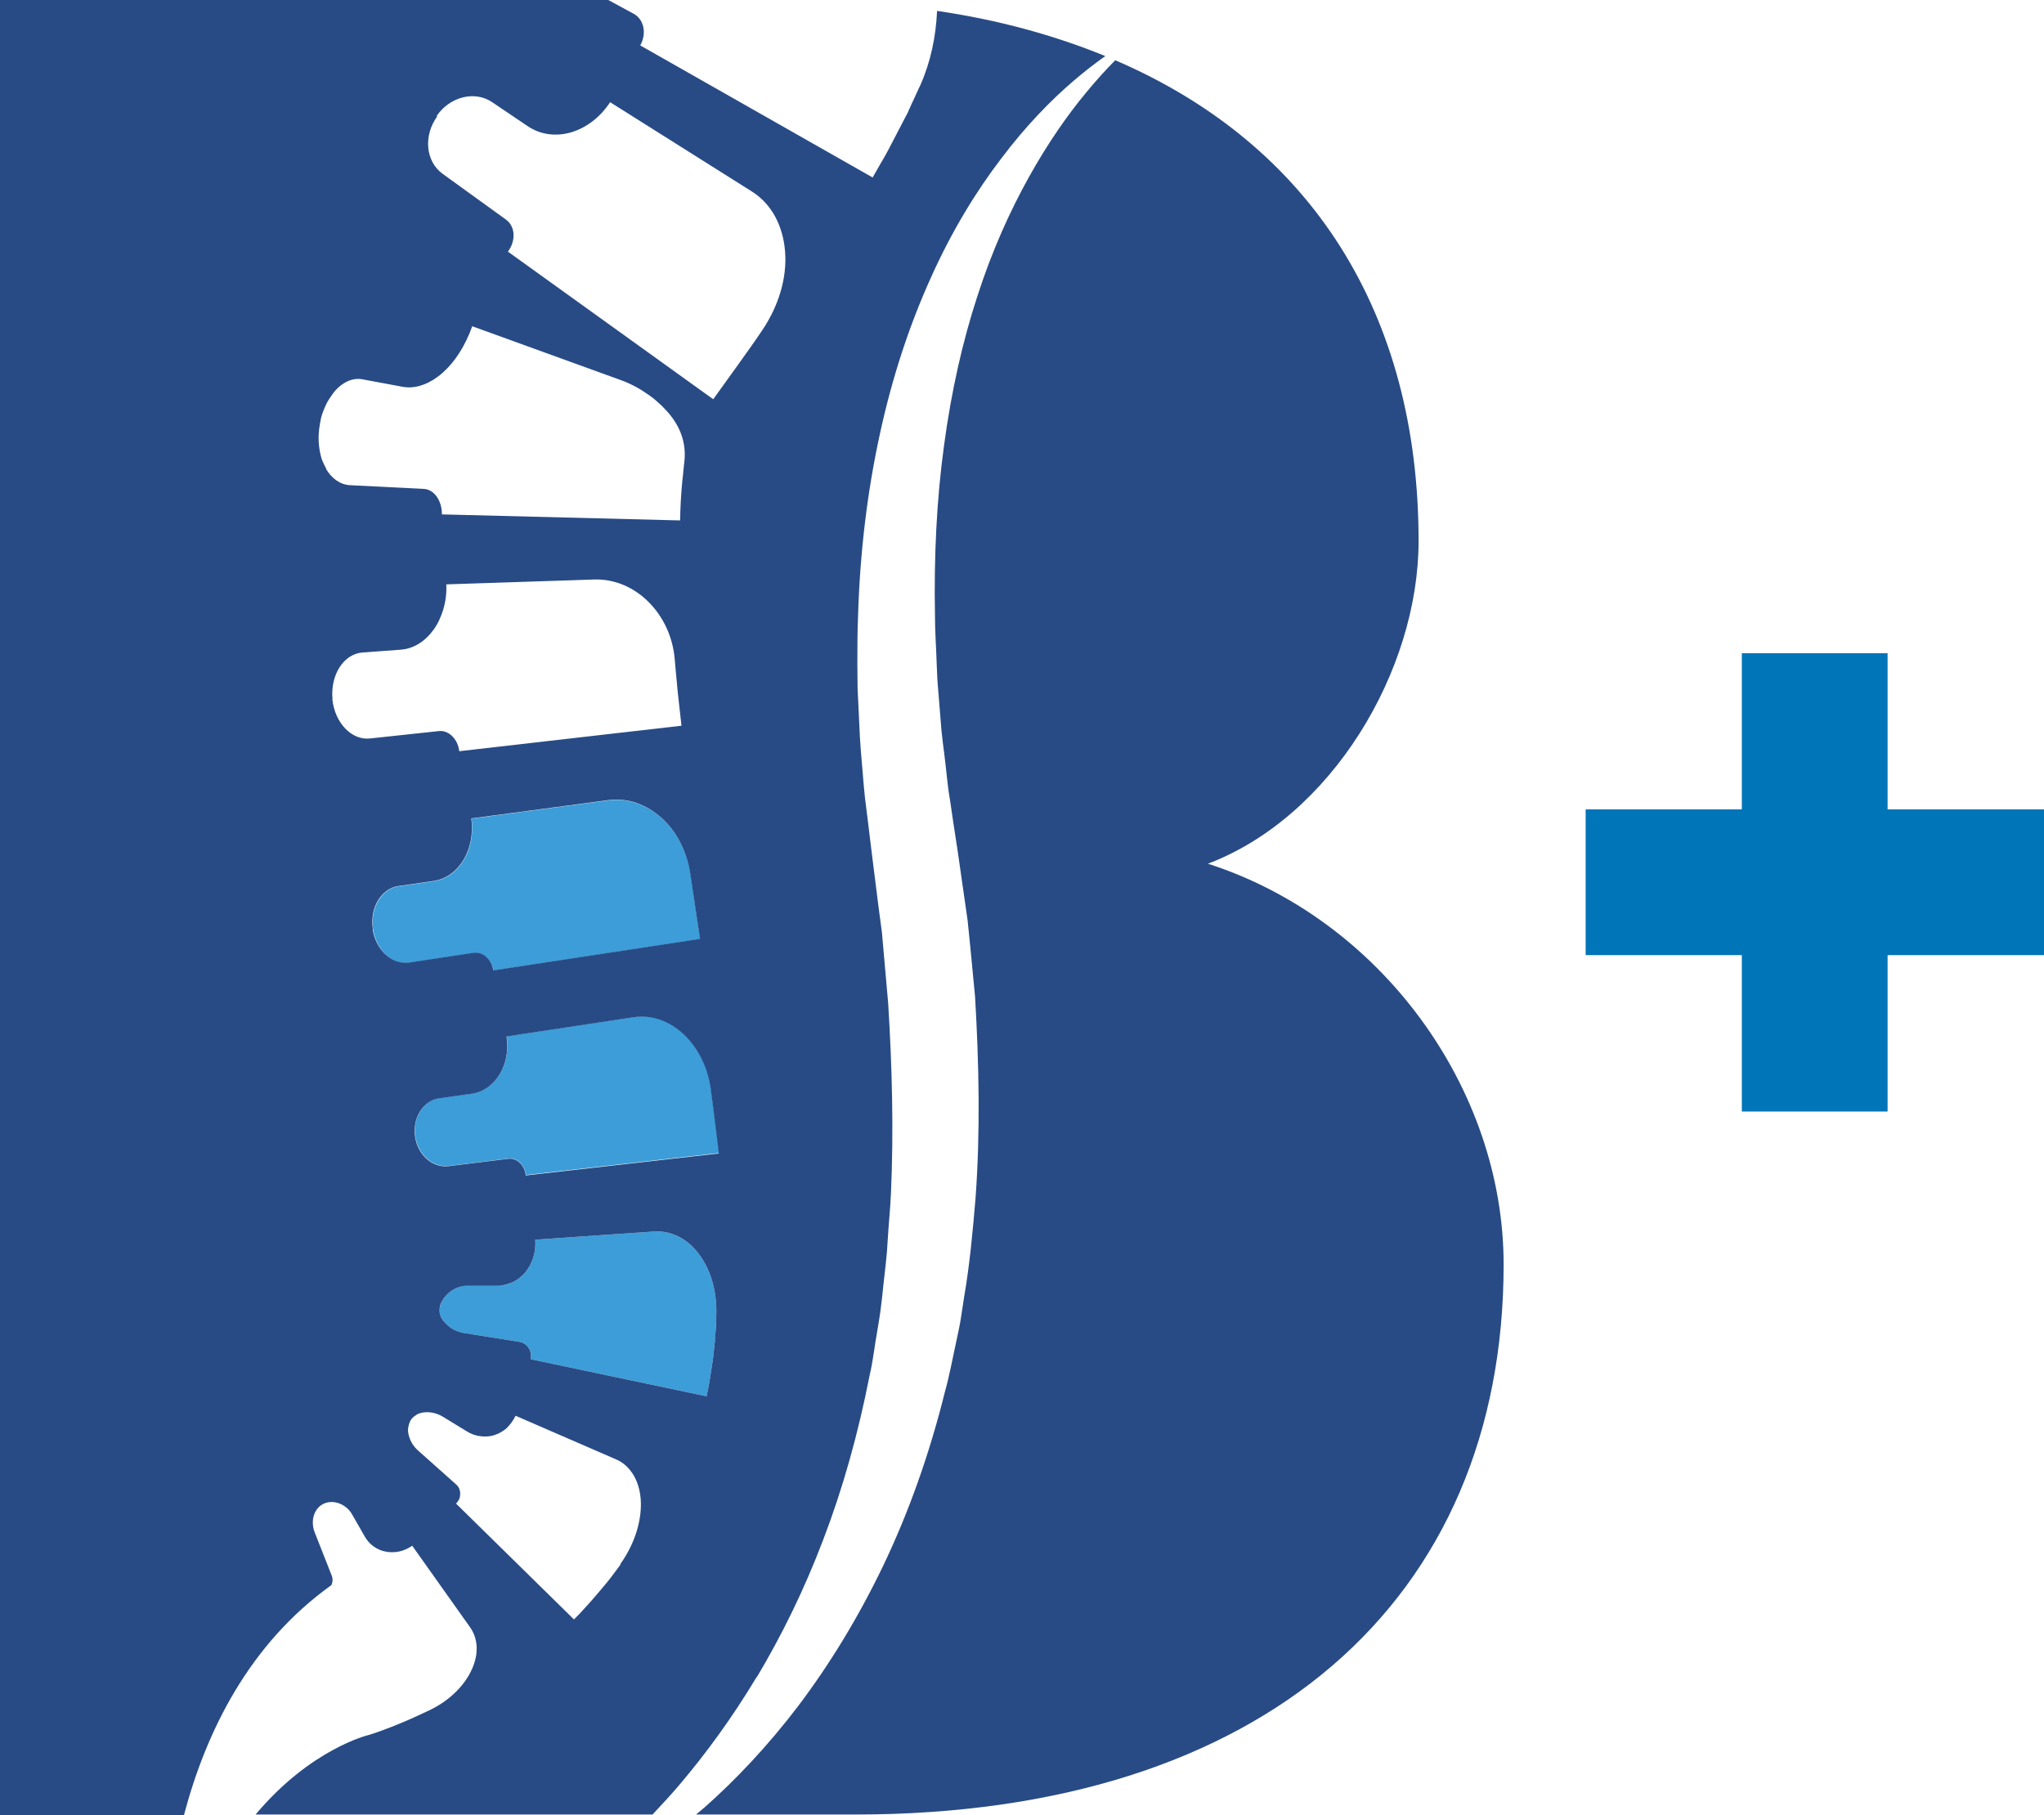
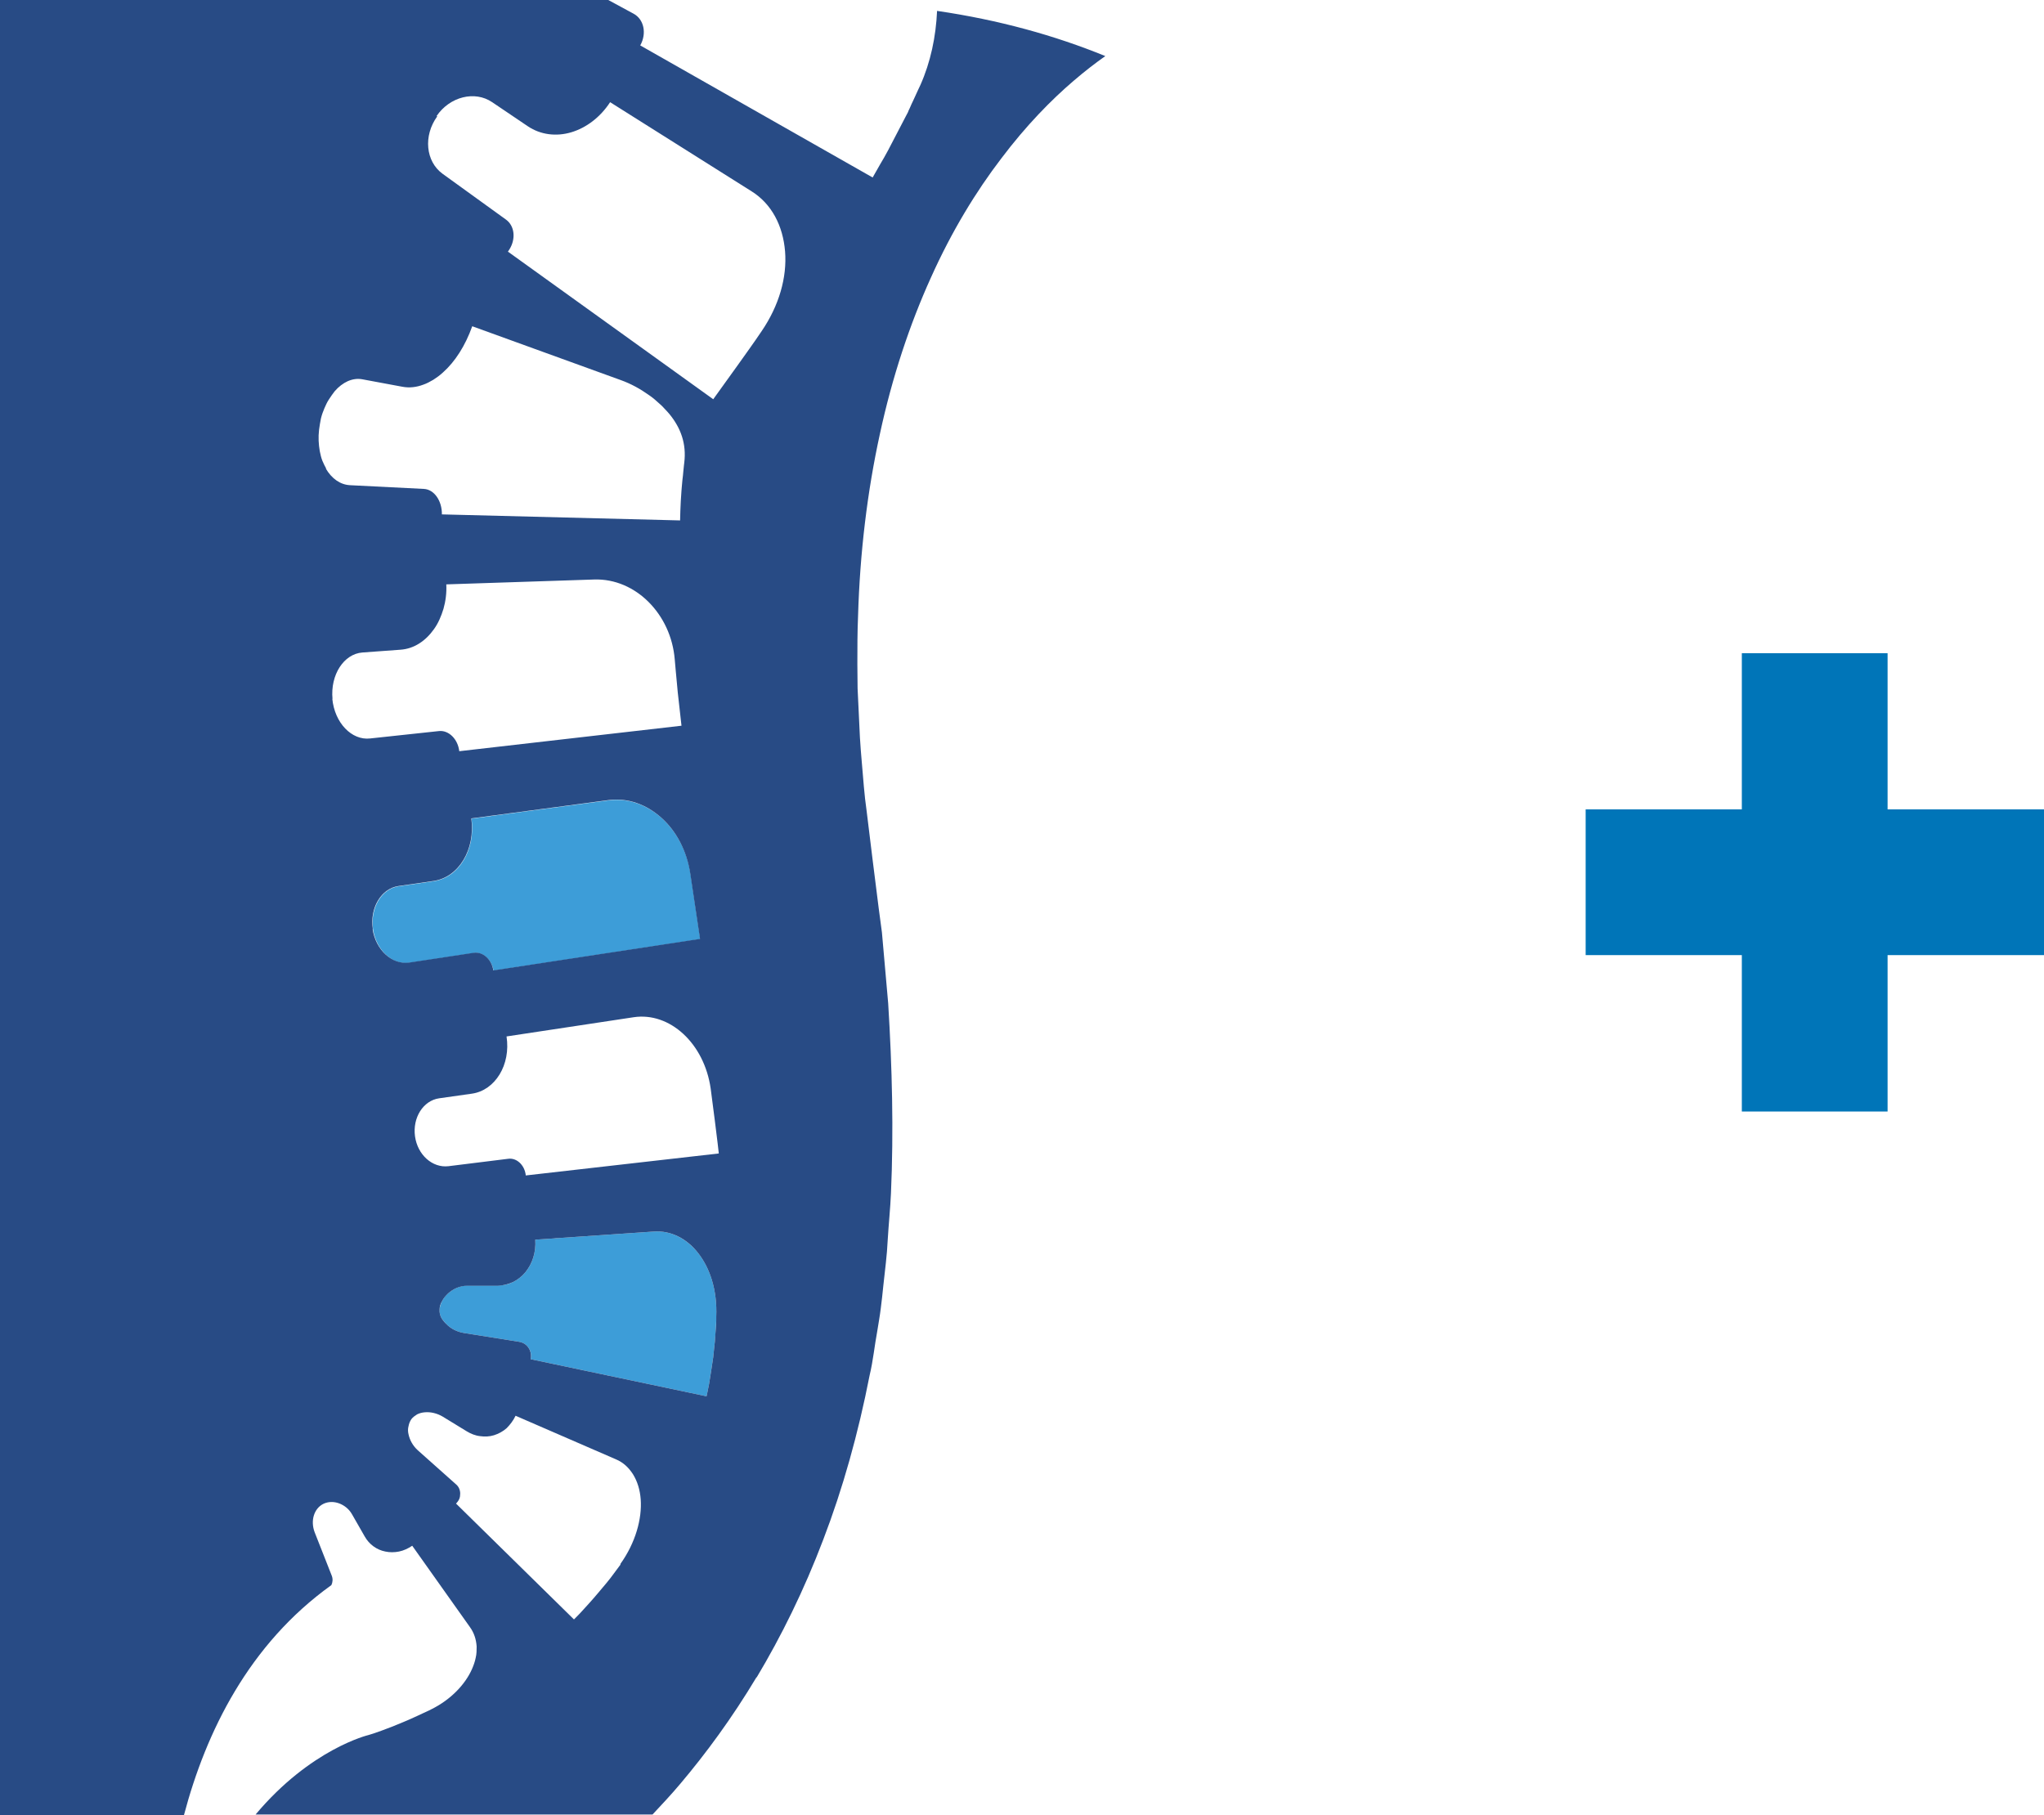
<svg xmlns="http://www.w3.org/2000/svg" id="_레이어_2" data-name="레이어_2" viewBox="0 0 88.21 78.33">
  <defs>
    <style>
      .cls-1 {
        fill: #3d9dd8;
      }

      .cls-2 {
        fill: none;
      }

      .cls-3 {
        fill: #284b85;
      }

      .cls-4 {
        fill: #0075b8;
      }
    </style>
  </defs>
  <g id="_레이어_1-2" data-name="레이어_1">
    <g>
      <g>
        <rect class="cls-4" x="68.43" y="34.93" width="19.78" height="6.29" />
        <rect class="cls-4" x="75.17" y="28.19" width="6.29" height="19.78" />
      </g>
      <path class="cls-1" d="M20.45,41.13c.39-.06.77.28.85.76l8.92-1.36-.42-2.81c-.15-1-.61-1.84-1.25-2.42-.64-.57-1.45-.87-2.28-.76l-5.92.79c.18,1.34-.54,2.54-1.63,2.7l-1.52.22c-.74.11-1.23.94-1.1,1.86.14.91.85,1.56,1.59,1.44l2.77-.42Z" />
-       <path class="cls-1" d="M30.86,48.36c-.09-.69-.18-1.39-.18-1.39-.27-1.97-1.77-3.32-3.32-3.08l-5.49.83c.18,1.22-.49,2.33-1.5,2.47l-1.41.2c-.69.1-1.15.84-1.04,1.64.11.8.75,1.37,1.44,1.29l2.58-.32c.37-.05.71.28.76.71l8.34-.95s-.02-.18-.05-.44c-.03-.26-.08-.61-.12-.97Z" />
      <path class="cls-1" d="M28.22,53.15l-5.12.35c.04.55-.13,1.06-.43,1.41-.15.18-.33.32-.53.42-.2.1-.43.15-.66.15h-1.32c-.32.01-.61.15-.82.34-.11.09-.19.2-.26.33-.06.12-.1.24-.11.37-.01.12.02.24.07.34.05.1.13.18.22.28.18.19.45.34.77.39l2.38.38c.17.03.31.12.4.26.1.14.13.31.09.49l7.59,1.6s.05-.21.11-.53c.05-.32.12-.74.18-1.16.02-.23.05-.45.07-.67.02-.2.03-.39.04-.55.01-.16.02-.29.02-.38,0-.09,0-.14,0-.14.05-1.17-.28-2.11-.78-2.75-.51-.64-1.19-.98-1.91-.93Z" />
      <path class="cls-2" d="M30.86,48.36c-.09-.69-.18-1.39-.18-1.39-.27-1.97-1.77-3.32-3.32-3.08l-5.49.83c.18,1.22-.49,2.33-1.5,2.47l-1.41.2c-.69.1-1.15.84-1.04,1.64.11.8.75,1.37,1.44,1.29l2.58-.32c.37-.05.71.28.76.71l8.34-.95s-.02-.18-.05-.44c-.03-.26-.08-.61-.12-.97Z" />
-       <path class="cls-2" d="M20.45,41.13c.39-.06.77.28.85.76l8.92-1.36-.42-2.81c-.15-1-.61-1.84-1.25-2.42-.64-.57-1.45-.87-2.28-.76l-5.92.79c.18,1.34-.54,2.54-1.63,2.7l-1.52.22c-.74.11-1.23.94-1.1,1.86.14.91.85,1.56,1.59,1.44l2.77-.42Z" />
      <path class="cls-2" d="M28.22,53.15l-5.12.35c.04.55-.13,1.06-.43,1.41-.15.18-.33.32-.53.42-.2.1-.43.15-.66.15h-1.32c-.32.01-.61.15-.82.34-.11.09-.19.2-.26.33-.06.12-.1.24-.11.37-.01.12.02.24.07.34.05.1.13.18.22.28.18.19.45.34.77.39l2.38.38c.17.03.31.12.4.26.1.14.13.31.09.49l7.59,1.6s.05-.21.11-.53c.05-.32.12-.74.18-1.16.02-.23.05-.45.07-.67.02-.2.03-.39.04-.55.01-.16.02-.29.02-.38,0-.09,0-.14,0-.14.05-1.17-.28-2.11-.78-2.75-.51-.64-1.19-.98-1.91-.93Z" />
-       <path class="cls-3" d="M52.09,37.29c5.38-2.02,9.13-8.36,9.13-13.94,0-9.8-4.61-17.1-13.09-20.75-.38.38-.8.84-1.27,1.41-.78.94-1.63,2.15-2.45,3.62-.82,1.47-1.6,3.19-2.23,5.15-.64,1.95-1.13,4.13-1.44,6.45-.32,2.33-.44,4.81-.39,7.39,0,.64.05,1.29.07,1.95.02.33.02.65.05.98.03.33.05.66.08.99.03.33.05.66.08.99.03.33.08.67.12,1,.09.67.13,1.34.25,2.01.1.69.2,1.37.31,2.06.1.69.2,1.39.3,2.09l.15,1.05.11,1.09c.07.73.14,1.46.21,2.19.17,2.9.23,5.82.02,8.69-.12,1.43-.25,2.86-.49,4.25-.05.35-.11.7-.16,1.04-.06.35-.14.69-.21,1.03-.15.68-.27,1.36-.46,2.03-.66,2.67-1.56,5.2-2.65,7.48-1.09,2.28-2.35,4.32-3.67,6.07-1.33,1.75-2.72,3.21-4.04,4.38-.13.11-.25.21-.38.32h6.88c17.59,0,27.97-9.23,27.97-23.74,0-7.59-5.29-14.9-12.78-17.3Z" />
      <path class="cls-3" d="M32.65,72.4c1.06-1.77,2.05-3.77,2.88-5.96.84-2.19,1.51-4.58,2-7.09.15-.62.21-1.27.33-1.91.05-.32.11-.64.15-.97.04-.33.08-.65.11-.98.07-.66.16-1.31.19-1.98.04-.67.11-1.34.14-2.01.12-2.7.05-5.45-.12-8.2l-.18-2.04-.09-1.02-.14-1.05c-.18-1.4-.35-2.8-.52-4.19-.05-.35-.09-.71-.12-1.06-.03-.35-.06-.71-.09-1.06-.03-.35-.06-.71-.08-1.06-.02-.35-.03-.71-.05-1.06-.02-.35-.03-.7-.05-1.05-.01-.35,0-.7-.01-1.05,0-.69,0-1.38.03-2.07.08-2.74.4-5.38.94-7.85.53-2.46,1.29-4.74,2.2-6.75.9-2.01,1.96-3.74,3.04-5.15,1.07-1.42,2.16-2.53,3.12-3.35.5-.43.96-.78,1.37-1.07-2.18-.89-4.59-1.56-7.26-1.95-.05,1.12-.28,2.21-.72,3.2,0,0-.13.27-.31.67-.05.1-.1.21-.15.33-.03.06-.06.12-.08.18-.03.06-.06.11-.09.17-.12.23-.25.48-.38.73-.13.25-.26.5-.38.73-.12.23-.24.43-.34.6-.2.35-.33.58-.33.58L27.63,1.96c.29-.52.16-1.13-.29-1.37l-1.09-.59H0v78.33h7.94c.95-3.59,2.8-7.37,6.36-9.92.06-.12.07-.27.02-.4l-.74-1.88c-.19-.5-.03-1.03.38-1.23.21-.1.45-.1.67-.02.22.08.43.24.56.47l.55.96c.19.34.52.58.89.65.09.02.19.03.29.03.1,0,.2-.01.3-.03.2-.04.39-.13.57-.25l2.49,3.51c.18.25.27.53.29.84,0,.15,0,.32-.04.48-.03.16-.09.33-.16.49-.29.66-.91,1.32-1.76,1.74,0,0-.15.08-.38.18-.11.05-.25.12-.39.18-.14.07-.3.13-.46.2-.63.27-1.32.51-1.48.55,0,0-2.49.59-4.87,3.43h17.13c.39-.42.8-.85,1.21-1.34,1.09-1.29,2.22-2.82,3.28-4.59ZM30.91,56.97c0,.09,0,.21-.02.38-.01.16-.03.35-.04.55-.02.21-.05.44-.07.67-.06.42-.13.85-.18,1.16-.06.32-.11.53-.11.53l-7.59-1.6c.04-.18,0-.36-.09-.49-.09-.14-.23-.23-.4-.26l-2.38-.38c-.32-.05-.59-.2-.77-.39-.09-.09-.17-.18-.22-.28-.05-.1-.08-.22-.07-.34,0-.13.04-.25.11-.37.06-.12.15-.23.26-.33.21-.19.5-.33.82-.33h1.32c.24-.01.46-.07.66-.16.2-.1.38-.24.53-.42.3-.36.47-.86.43-1.41l5.12-.35c.72-.05,1.41.29,1.91.93.5.64.83,1.58.78,2.75,0,0,0,.05,0,.14ZM22.69,50.72c-.05-.44-.39-.76-.76-.71l-2.58.32c-.69.08-1.33-.49-1.44-1.29-.11-.8.35-1.54,1.04-1.64l1.41-.2c1.01-.14,1.69-1.25,1.5-2.47l5.49-.83c1.55-.23,3.04,1.12,3.32,3.08,0,0,.09.69.18,1.39.04.35.09.7.12.97.03.27.05.44.05.44l-8.34.95ZM18.84,5.01c.57-.84,1.65-1.11,2.4-.6l1.54,1.04c.55.37,1.23.45,1.87.26.64-.19,1.25-.64,1.68-1.3l6.11,3.85c.86.54,1.35,1.48,1.44,2.59.09,1.12-.26,2.34-1.01,3.44l-.26.38-.26.37-.52.73-1.05,1.46s0,0,0,0l-8.86-6.37s.04-.06.06-.09c.29-.46.23-1.02-.14-1.29l-2.74-1.98c-.73-.53-.84-1.64-.23-2.48ZM14.08,20.23c-.06-.11-.12-.23-.17-.35-.05-.13-.08-.26-.11-.41-.05-.29-.07-.6-.03-.93.02-.16.05-.32.08-.48.04-.16.09-.3.15-.44.06-.14.12-.27.2-.39.08-.12.16-.24.24-.34.17-.2.37-.35.57-.44.21-.09.42-.12.63-.08l1.72.32c.31.06.62.02.91-.09.15-.05.29-.13.43-.21.14-.09.28-.19.41-.31.53-.47.97-1.16,1.27-2l6.4,2.32c.45.16.86.39,1.21.64.18.12.34.26.49.4.08.07.15.14.21.21.07.07.14.15.2.22.49.6.74,1.28.64,2.1,0,0-.02.15-.04.37-.01.11-.02.24-.04.38-.01.14-.03.29-.04.45-.05.62-.06,1.29-.06,1.29l-10.28-.26c.01-.58-.33-1.08-.78-1.1l-3.18-.16c-.43-.02-.8-.29-1.05-.72ZM14.35,30.17c-.1-1.05.49-1.95,1.29-2.01l1.64-.12c.59-.04,1.09-.38,1.45-.89.18-.25.31-.55.41-.88.09-.32.14-.68.12-1.05l6.38-.21c.9-.03,1.73.35,2.35.97.62.62,1.05,1.49,1.13,2.49,0,0,.06.7.13,1.42.08.72.16,1.43.16,1.43l-9.59,1.1c-.06-.52-.45-.91-.87-.87l-2.98.32c-.79.09-1.53-.67-1.63-1.72ZM16.09,40.1c-.14-.92.36-1.75,1.1-1.86l1.52-.22c1.09-.16,1.81-1.36,1.63-2.7l5.92-.79c.84-.11,1.64.19,2.28.76.64.57,1.1,1.42,1.25,2.42l.42,2.81-8.92,1.36c-.07-.48-.45-.82-.85-.76l-2.77.42c-.74.11-1.45-.53-1.59-1.44ZM26.78,67.52s-.12.16-.29.39c-.09.12-.19.26-.31.4-.12.14-.24.29-.37.44-.25.3-.51.58-.71.8-.1.11-.18.19-.24.25-.06.06-.09.09-.09.09l-5.09-5c.06-.06.11-.13.14-.2.03-.07.04-.15.04-.23,0-.15-.06-.3-.18-.4l-1.65-1.47c-.22-.2-.35-.45-.4-.69-.03-.12-.03-.24,0-.35.02-.11.06-.21.12-.3.03-.04.07-.08.12-.12.04-.03.09-.06.13-.09.1-.05.21-.08.34-.09.24-.02.52.04.77.19l1.03.63c.18.11.38.19.58.21.2.03.41.02.6-.04.19-.06.38-.16.54-.3.15-.15.29-.33.39-.54l4.33,1.88c.31.13.55.35.74.65.18.29.3.66.33,1.08.06.83-.22,1.87-.88,2.79Z" />
    </g>
  </g>
</svg>